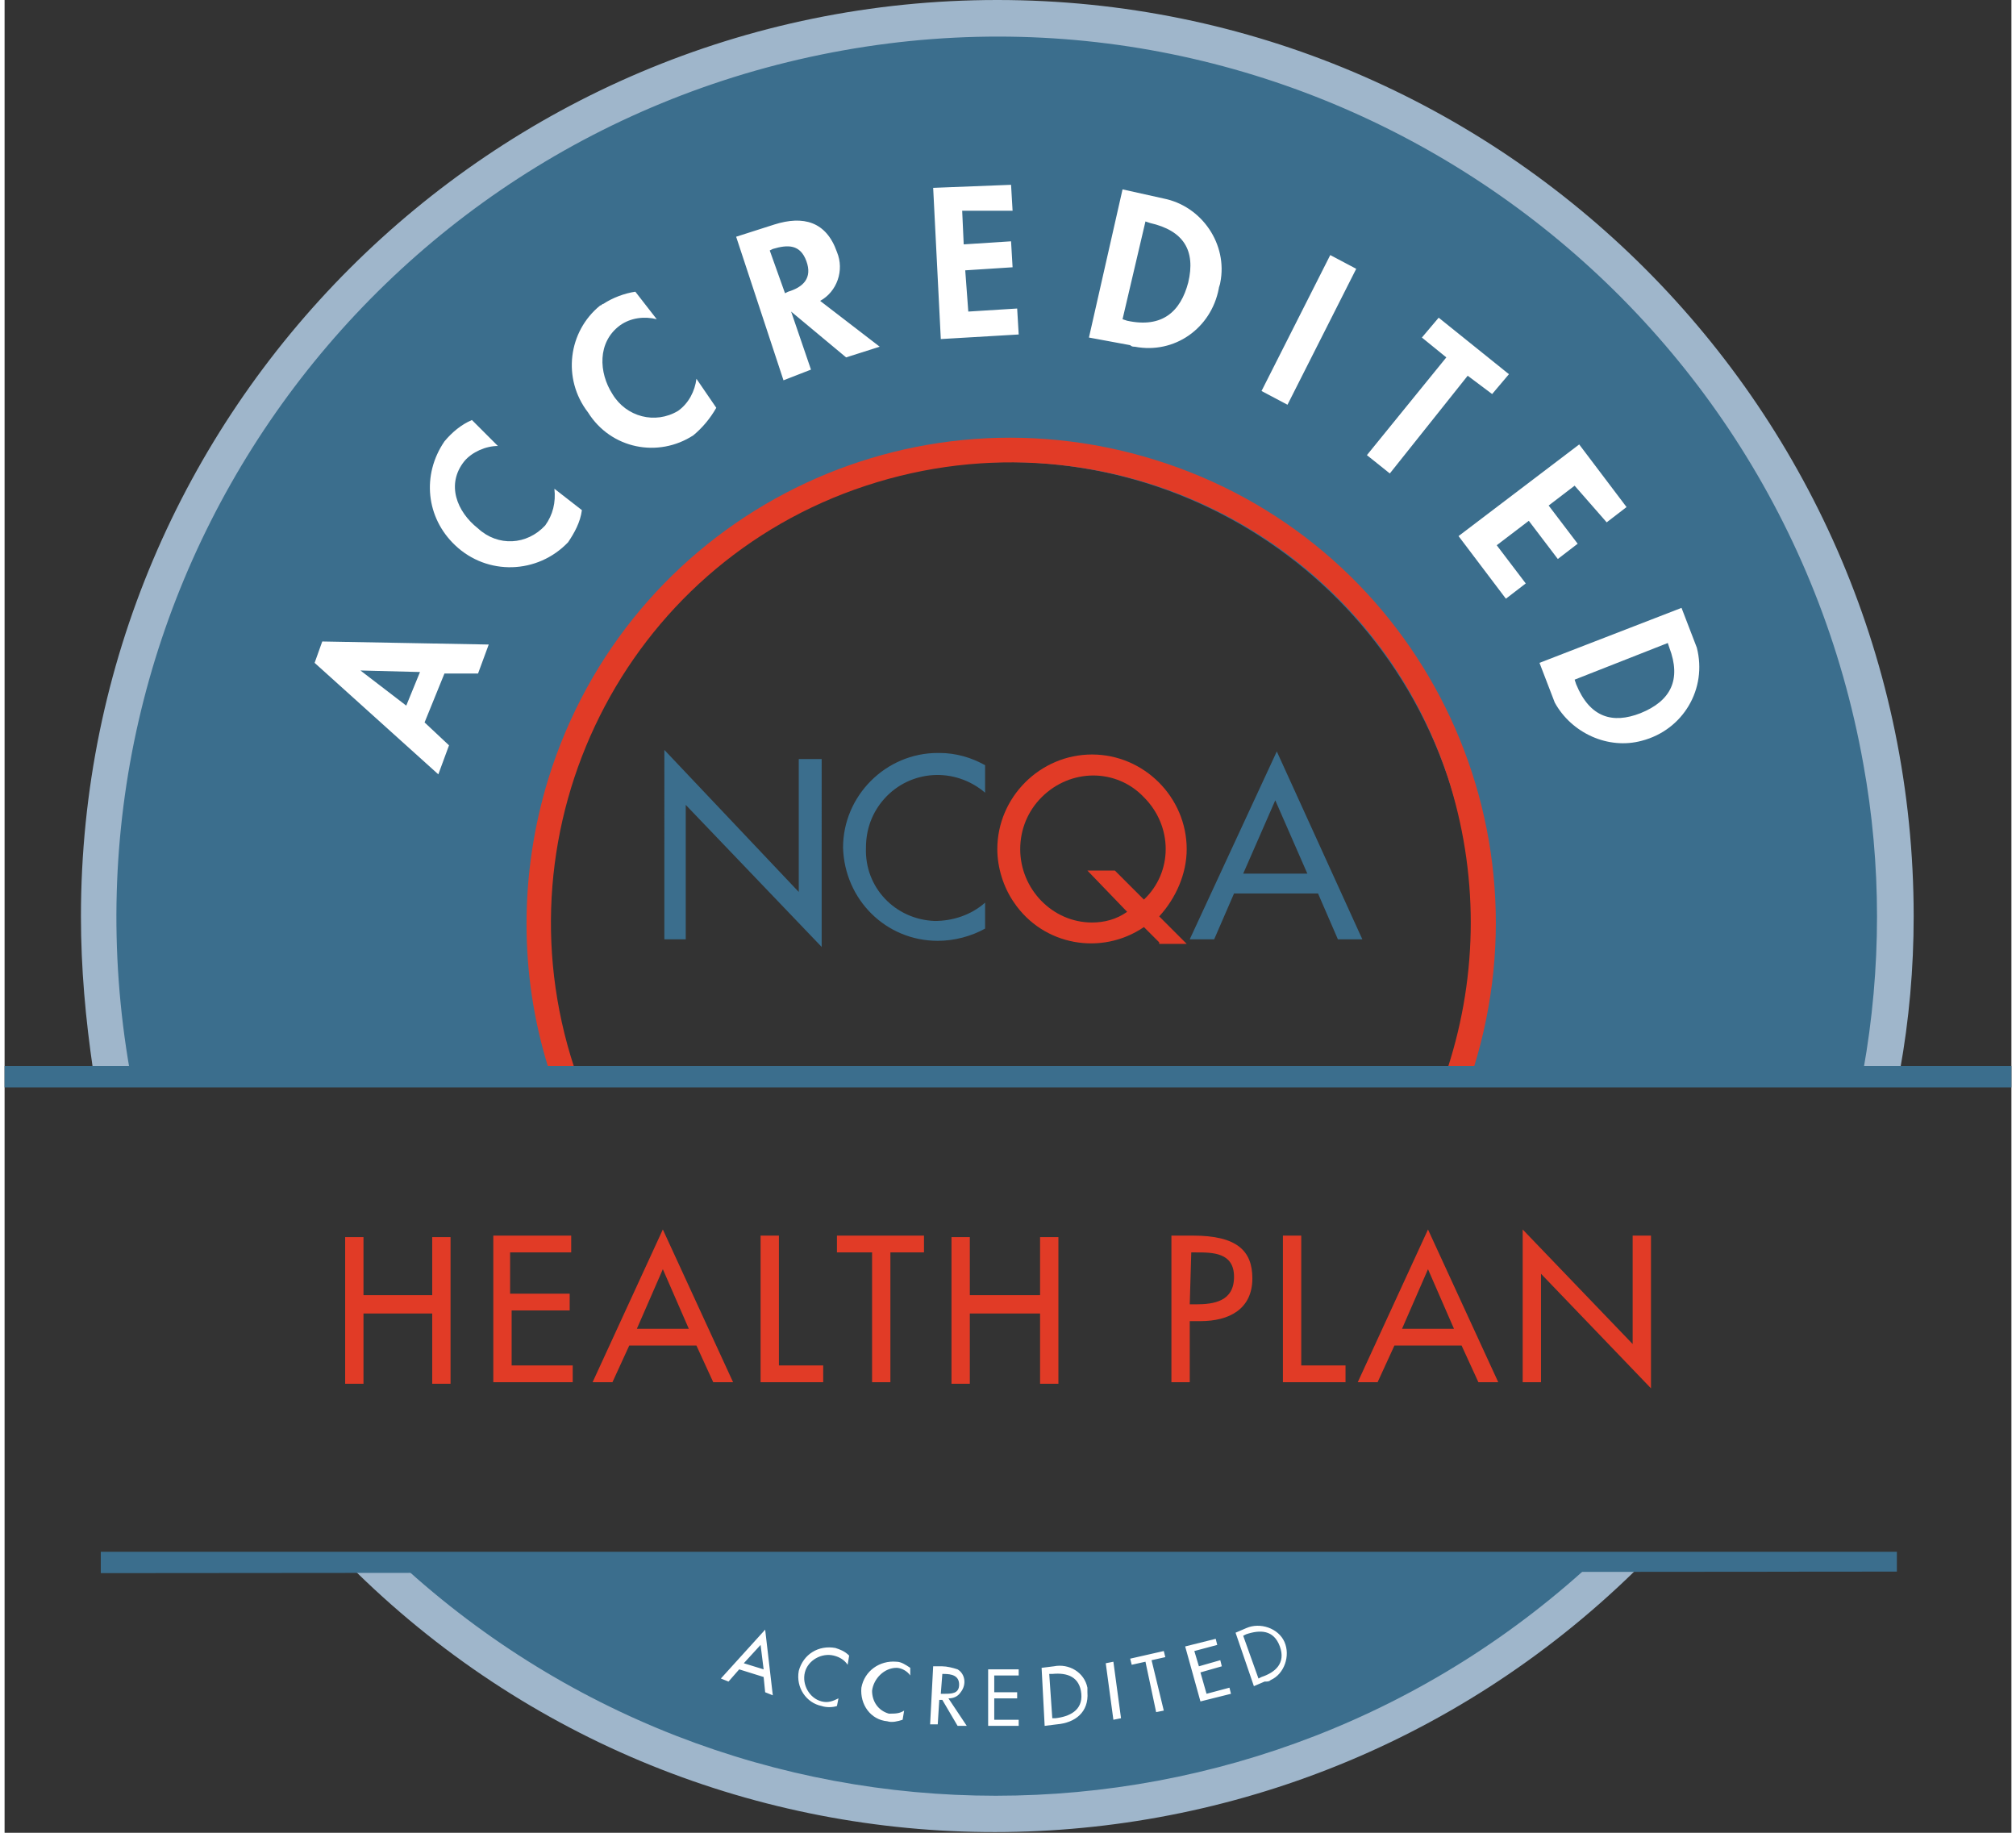
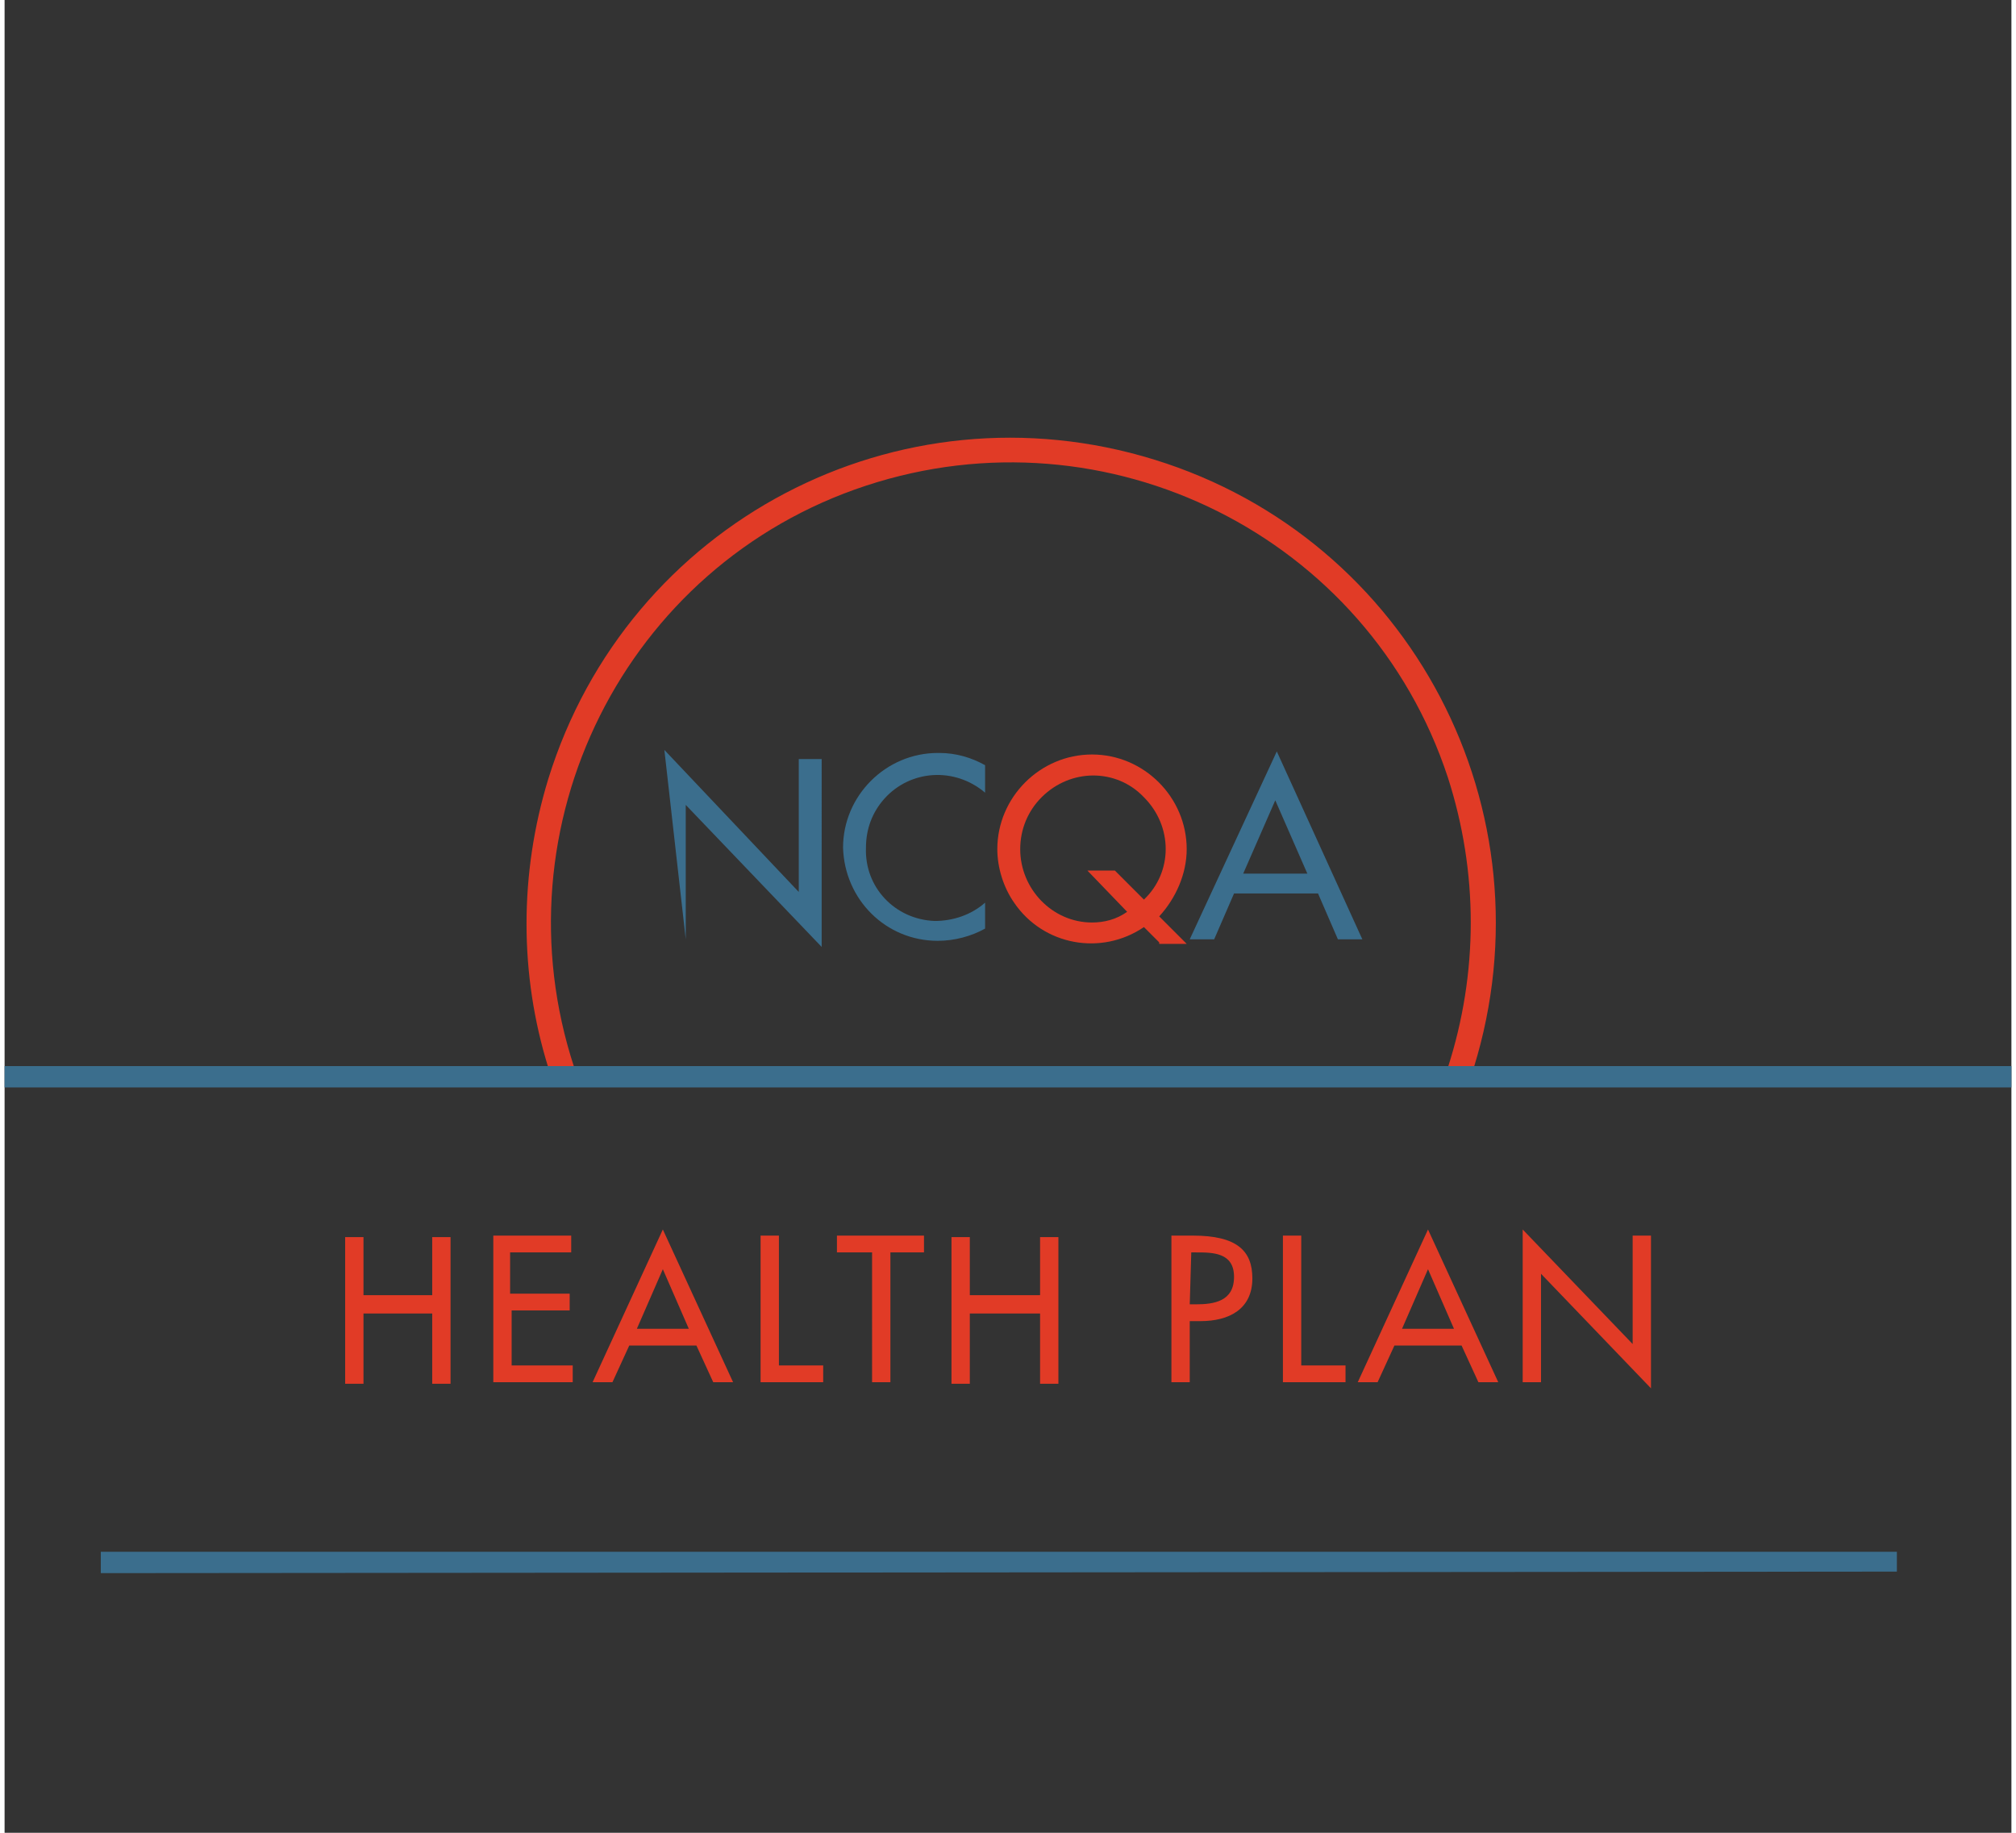
<svg xmlns="http://www.w3.org/2000/svg" version="1.1" id="Layer_1" x="0" y="0" viewBox="0 0 131.4 120" width="132" height="120" xml:space="preserve">
  <rect x="0" y="0" width="131.4" height="120" fill="#333333" stroke="none" />
  <g id="Layer_2_1_">
    <g id="Layer_1-2">
-       <path d="M23.6 101.9c23 23 60.4 23 83.4 0H23.6zM65.3 1.1c-32.6 0-59 26.4-59 59 0 3.3.3 6.6.8 9.9h29.5c-5.1-16 3.7-33.2 19.8-38.3s33.2 3.7 38.3 19.8c1.9 6 1.9 12.5 0 18.5h28.7c5.5-32.1-16.1-62.5-48.2-68-3.3-.6-6.6-.9-9.9-.9" fill="#3b6e8d" />
-       <path d="M8.2 70.1C2.7 38.7 23.6 8.9 54.9 3.3s61.2 15.4 66.8 46.7c1.2 6.6 1.2 13.4 0 20.1h2.4c.6-3.3.9-6.7.9-10.1 0-33.1-26.9-60-60-60S5 26.9 5 60c0 3.4.3 6.7.8 10.1h2.4zM104.4 101.9c-22.2 20.9-56.8 20.9-79 0H22c23.1 23.7 61 24.1 84.7 1 .4-.3.7-.7 1-1h-3.3z" fill="#9fb6cb" />
-       <path fill="#3b6e8d" d="M43.2 49.1l8.8 9.3v-8.7h1.5V62l-8.9-9.3v8.8h-1.4zM64.2 51.9c-2-1.7-4.9-1.5-6.6.4-.8.9-1.2 2-1.2 3.2-.1 2.6 1.9 4.7 4.5 4.8 1.2 0 2.4-.4 3.3-1.2v1.7c-.9.5-2 .8-3.1.8-3.4 0-6.1-2.7-6.2-6.1 0-3.4 2.8-6.2 6.2-6.2h.1c1.1 0 2.1.3 3 .8v1.8z" />
+       <path fill="#3b6e8d" d="M43.2 49.1l8.8 9.3v-8.7h1.5V62l-8.9-9.3v8.8zM64.2 51.9c-2-1.7-4.9-1.5-6.6.4-.8.9-1.2 2-1.2 3.2-.1 2.6 1.9 4.7 4.5 4.8 1.2 0 2.4-.4 3.3-1.2v1.7c-.9.5-2 .8-3.1.8-3.4 0-6.1-2.7-6.2-6.1 0-3.4 2.8-6.2 6.2-6.2h.1c1.1 0 2.1.3 3 .8v1.8z" />
      <path d="M75.6 61.7l-1-1c-2.8 1.9-6.6 1.2-8.5-1.6-.7-1-1.1-2.3-1.1-3.5 0-3.4 2.8-6.2 6.2-6.2 3.4 0 6.2 2.8 6.2 6.2 0 1.6-.7 3.2-1.8 4.4l1.8 1.8h-1.8zm-1-2.8c1.9-1.8 1.9-4.8 0-6.7-1.8-1.9-4.8-1.9-6.7 0-.9.9-1.4 2.1-1.4 3.4 0 2.6 2.1 4.8 4.7 4.8.8 0 1.6-.2 2.3-.7L70.9 57h1.8l1.9 1.9z" fill="#e13b26" />
      <path d="M80.5 58.5l-1.3 3h-1.6l5.7-12.3 5.6 12.3h-1.6l-1.3-3h-5.5zm2.7-6.1l-2.1 4.8h4.2l-2.1-4.8z" fill="#3b6e8d" />
      <path d="M28 84.8V81h1.2v9.6H28V86h-4.5v4.6h-1.2V81h1.2v3.8H28zM32 80.9h5.1V82h-4v2.7H37v1.1h-3.8v3.6h4v1.1H32v-9.6zM40.9 88.1l-1.1 2.4h-1.3l4.6-10 4.6 10h-1.3l-1.1-2.4h-4.4zm2.2-5L41.4 87h3.4l-1.7-3.9zM50.7 89.4h2.9v1.1h-4.1v-9.6h1.2v8.5zM58 90.5h-1.2V82h-2.3v-1.1h5.7V82H58v8.5zM67.8 84.8V81H69v9.6h-1.2V86h-4.6v4.6H62V81h1.2v3.8h4.6zM77.6 90.5h-1.2v-9.6h1.4c2.9 0 3.9 1 3.9 2.8 0 2-1.5 2.8-3.4 2.8h-.7v4zm0-5.1h.4c1.2 0 2.5-.2 2.5-1.8S79.1 82 78 82h-.3l-.1 3.4zM84.9 89.4h2.9v1.1h-4.1v-9.6h1.2v8.5zM91 88.1l-1.1 2.4h-1.3l4.6-10 4.6 10h-1.3l-1.1-2.4H91zm2.2-5L91.5 87h3.4l-1.7-3.9zM99.4 80.5l7.2 7.5v-7.1h1.2v10l-7.2-7.5v7.1h-1.2v-10zM37.3 69.9C32.1 54.1 40.6 37 56.4 31.8s32.9 3.3 38.1 19.1c2 6.2 2 12.8 0 19h1.7c5.2-16.8-4.1-34.6-20.9-39.8S40.8 34.2 35.6 51c-1.9 6.2-1.9 12.8 0 18.9h1.7z" fill="#e13b26" />
      <path fill="#3b6e8d" d="M6.3 103v-1.4h117.6v1.3zM0 71.2v-1.4h131.4v1.4z" />
-       <path d="M27.5 47.3l1.6 1.5-.7 1.9-8.1-7.3.5-1.4 10.9.2-.7 1.9h-2.2l-1.3 3.2zm-4.2-3.4l3 2.3.9-2.2-3.9-.1zM32.3 29.2c-.8 0-1.7.4-2.2 1-1.2 1.5-.5 3.3.9 4.4 1.3 1.2 3.2 1.1 4.4-.2.5-.7.7-1.5.6-2.4l1.8 1.4c-.1.8-.5 1.5-.9 2.1-2 2.1-5.3 2.2-7.4.2-1.9-1.8-2.2-4.6-.7-6.8.5-.6 1.1-1.1 1.8-1.4l1.7 1.7zM42.7 20.9c-.8-.2-1.7-.1-2.4.4-1.5 1.1-1.4 3.1-.5 4.5.9 1.5 2.8 2 4.3 1.1.7-.5 1.1-1.3 1.2-2.1l1.3 1.9c-.4.7-.9 1.3-1.5 1.8-2.3 1.5-5.4.9-6.9-1.5-1.7-2.2-1.3-5.3.8-7 .1 0 .1-.1.2-.1.6-.4 1.4-.7 2.1-.8l1.4 1.8zM57.3 22.7l-2.2.7-3.6-3 1.3 3.8-1.8.7-3.1-9.4 2.5-.8c1.9-.6 3.4-.2 4.1 1.8.5 1.2 0 2.6-1.1 3.2l3.9 3zm-6.2-3.5l.2-.1c1-.3 1.6-.9 1.2-2s-1.2-1.1-2.2-.8l-.2.1 1 2.8zM62.7 13.8l.1 2.2 3.1-.2.1 1.7-3.1.2.2 2.7 3.2-.2.1 1.7-5.1.3-.5-9.9 5.1-.2.1 1.7h-3.3zM73.2 12.4l2.7.6c2.5.5 4.2 3 3.7 5.5 0 .1-.1.3-.1.4-.5 2.6-2.9 4.3-5.5 3.8-.1 0-.2 0-.3-.1l-2.7-.5 2.2-9.7zm0 8.5l.3.1c2.3.5 3.5-.6 4-2.5.5-2.1-.3-3.4-2.5-3.9l-.3-.1-1.5 6.4zM84 26.5l-1.7-.9 4.5-8.9 1.7.9-4.5 8.9zM90.7 31l-1.5-1.2 5.2-6.4-1.6-1.3 1.1-1.3 4.6 3.7-1.1 1.3-1.6-1.2-5.1 6.4zM102.8 31.8l-1.7 1.3 1.9 2.5-1.3 1-1.9-2.5-2.1 1.6 1.9 2.5-1.3 1-3.1-4.1 7.9-6 3.1 4.1-1.3 1-2.1-2.4zM109.8 39.8l1 2.6c.7 2.7-.9 5.4-3.6 6.1-2.2.6-4.6-.5-5.7-2.5l-1-2.6 9.3-3.6zm-7 4.7l.1.3c.9 2.2 2.4 2.6 4.2 1.9 2-.8 2.7-2.2 1.9-4.3l-.1-.3-6.1 2.4zM48.1 109.3l-.7.8-.5-.2 2.9-3.2.5 4.3-.5-.2-.1-1-1.6-.5zm1.4-1.6l-1.1 1.2 1.3.4-.2-1.6zM55.2 109c-.2-.3-.5-.5-.9-.6-.8-.2-1.7.3-1.9 1.1-.2.8.3 1.7 1.1 1.9.4.1.7 0 1.1-.2l-.1.5c-.3.1-.7.1-1 0-1-.2-1.7-1.2-1.5-2.3.3-1.1 1.3-1.7 2.4-1.5.3.1.6.2.9.5l-.1.6zM59.3 109.7c-.2-.3-.6-.5-.9-.5-.8 0-1.5.7-1.6 1.5 0 .7.4 1.3 1.1 1.5.4 0 .7 0 1-.2l-.1.6c-.3.1-.7.2-1 .1-1.1-.1-1.8-1.1-1.7-2.2.2-1.1 1.2-1.8 2.3-1.7.3 0 .6.2.9.4v.5zM63 113h-.6l-1-1.7h-.2l-.1 1.6h-.5l.2-3.8h.6c.3 0 .7.1 1 .2.5.3.6 1 .2 1.5-.2.3-.5.4-.8.4L63 113zm-1.7-2.1h.2c.5 0 1 0 1-.6s-.5-.7-1-.7h-.1l-.1 1.3zM64.4 109.3h2v.4h-1.6v1.1h1.5v.4h-1.5v1.4h1.6v.4h-2v-3.7zM67.9 109.2l.8-.1c1-.2 2 .4 2.2 1.4v.3c.1 1.3-.8 2-2 2.1l-.8.1-.2-3.8zm.7 3.3h.2c.9-.1 1.8-.5 1.7-1.6s-.9-1.4-1.9-1.3h-.2l.2 2.9zM73.1 112.5l-.5.1-.5-3.7.5-.1.5 3.7zM75.9 112l-.5.1-.7-3.3-.9.2-.1-.4 2.2-.5.1.4-.9.2.8 3.3zM77.3 107.8l2-.5.1.4-1.5.4.3 1 1.4-.4.1.4-1.4.4.4 1.4 1.5-.4.1.4-2 .5-1-3.6zM80.6 106.9l.7-.3c.9-.4 2.1 0 2.5.9.4.9 0 2.1-.9 2.5-.1.1-.2.1-.4.1l-.7.3-1.2-3.5zm1.5 3l.2-.1c.9-.3 1.6-.9 1.2-2s-1.3-1.1-2.2-.8l-.2.1 1 2.8z" fill="#fff" />
    </g>
  </g>
</svg>